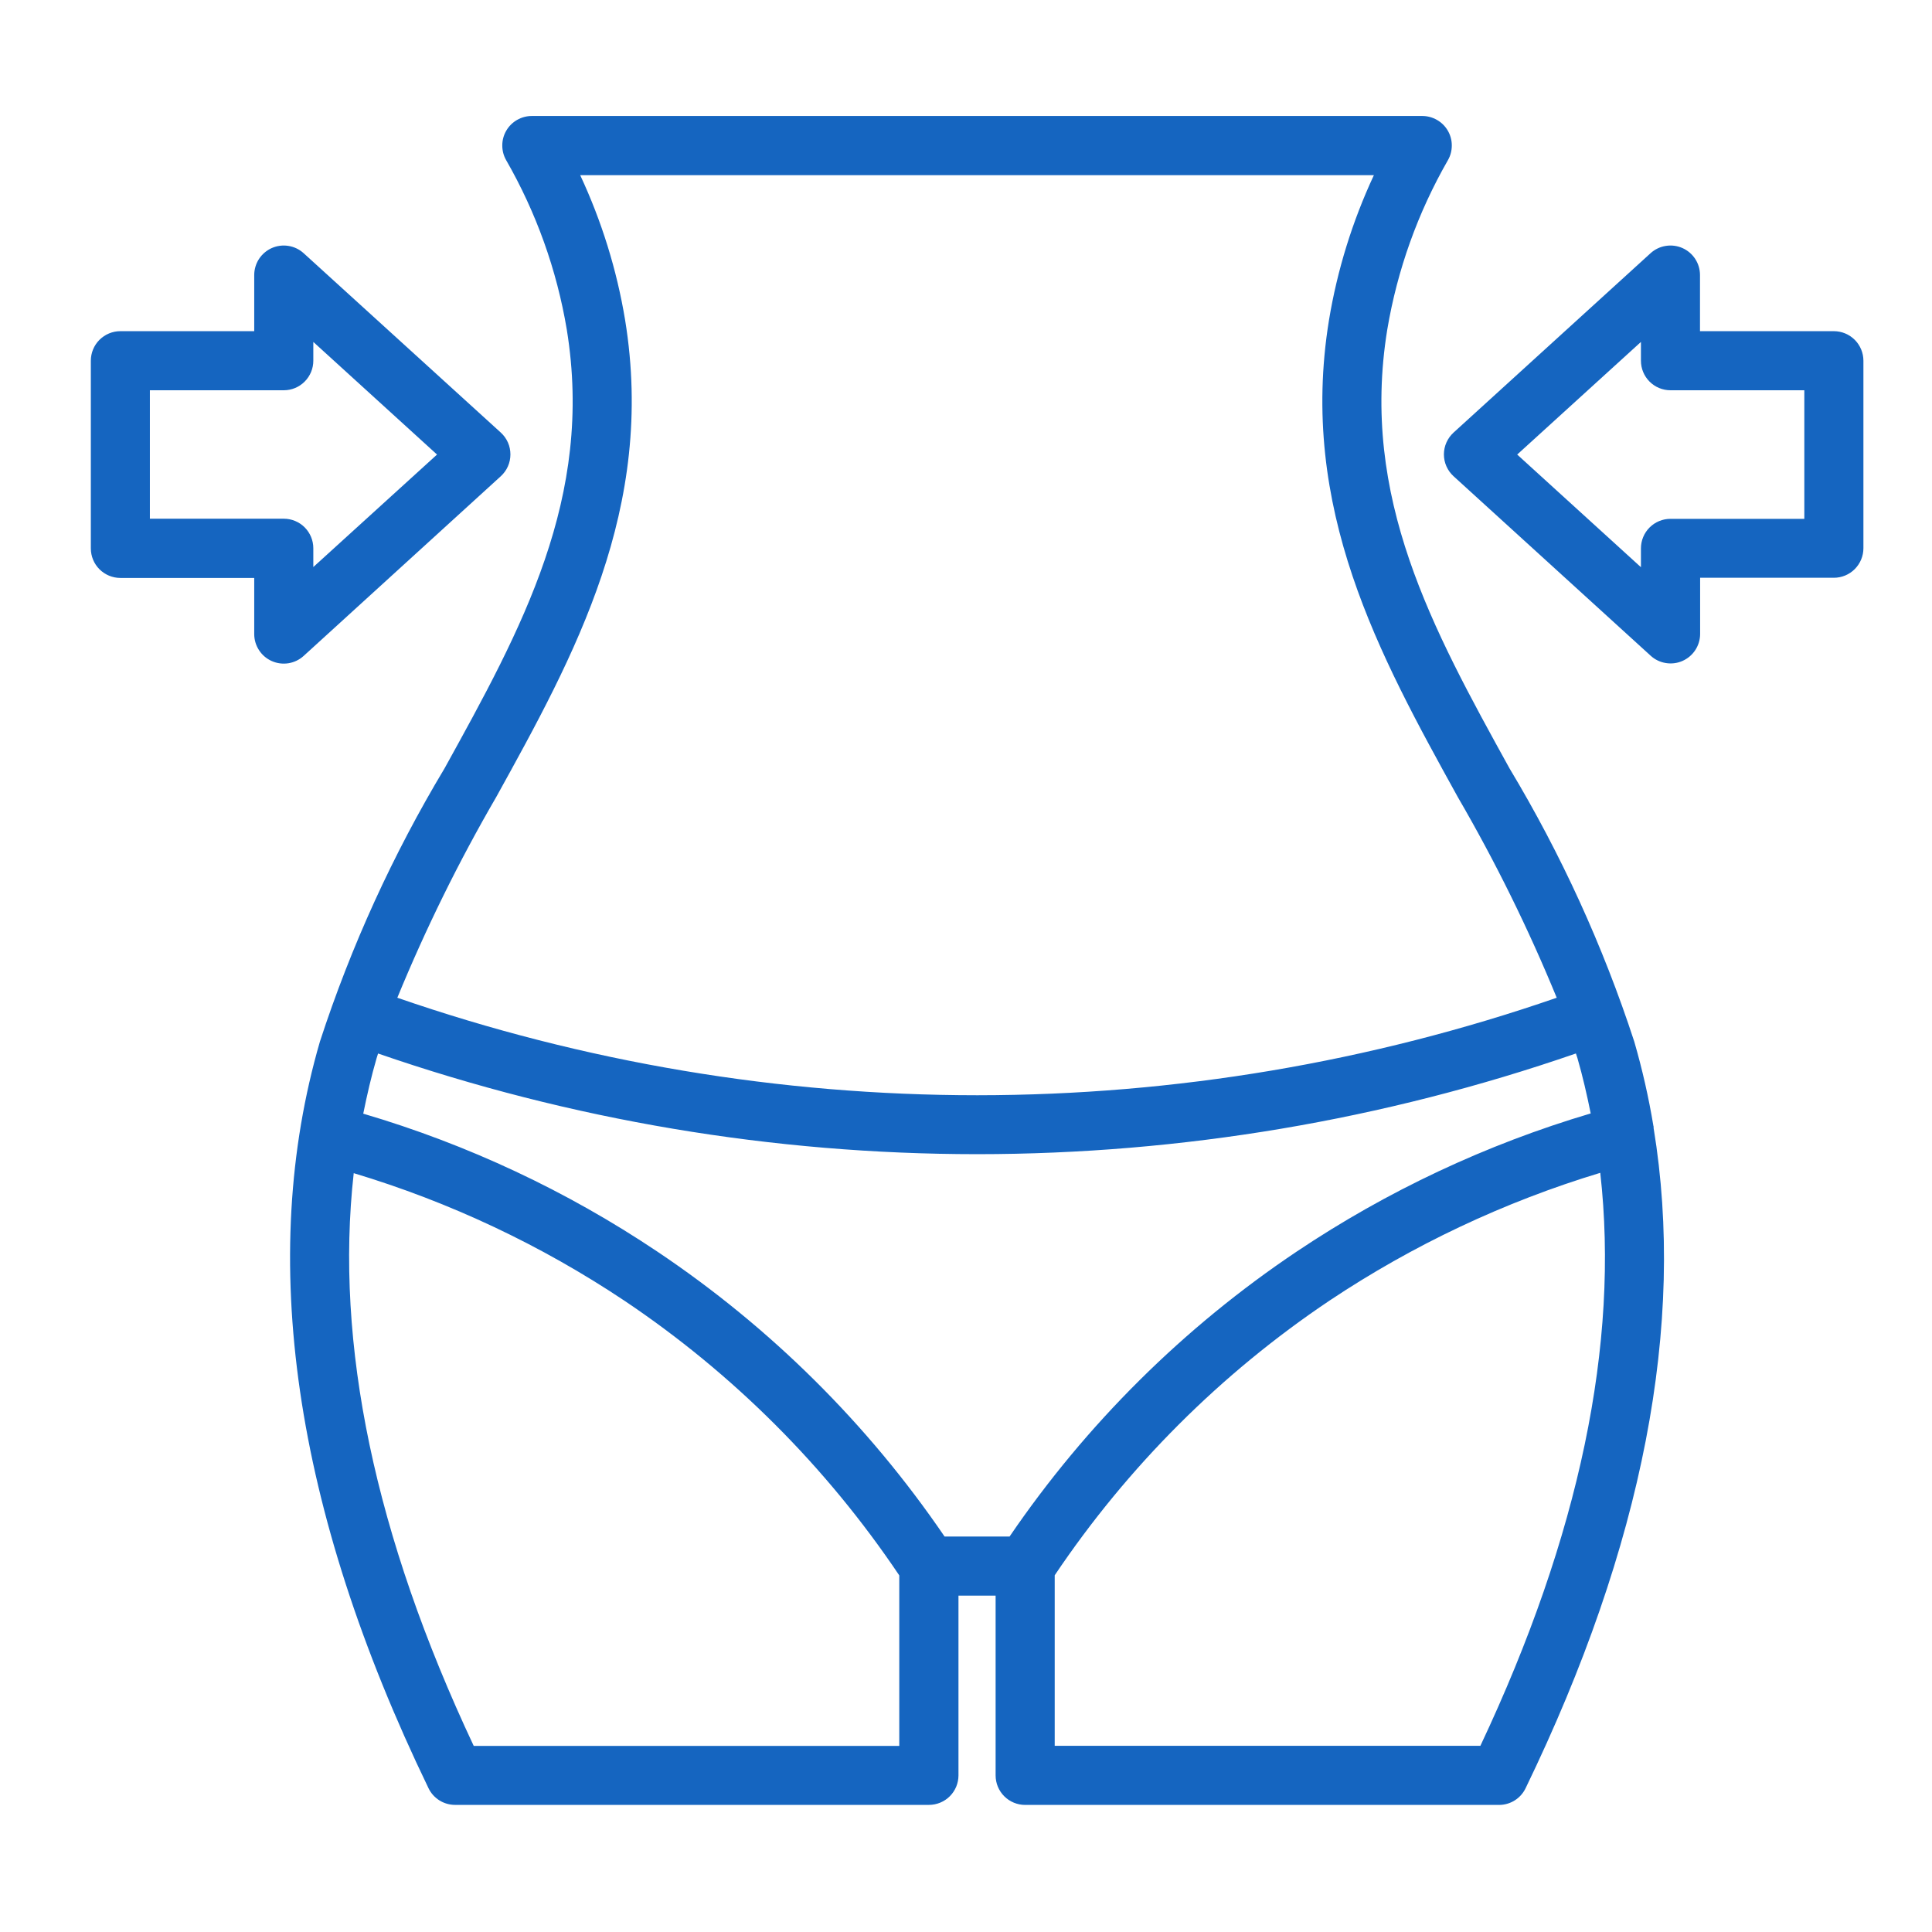
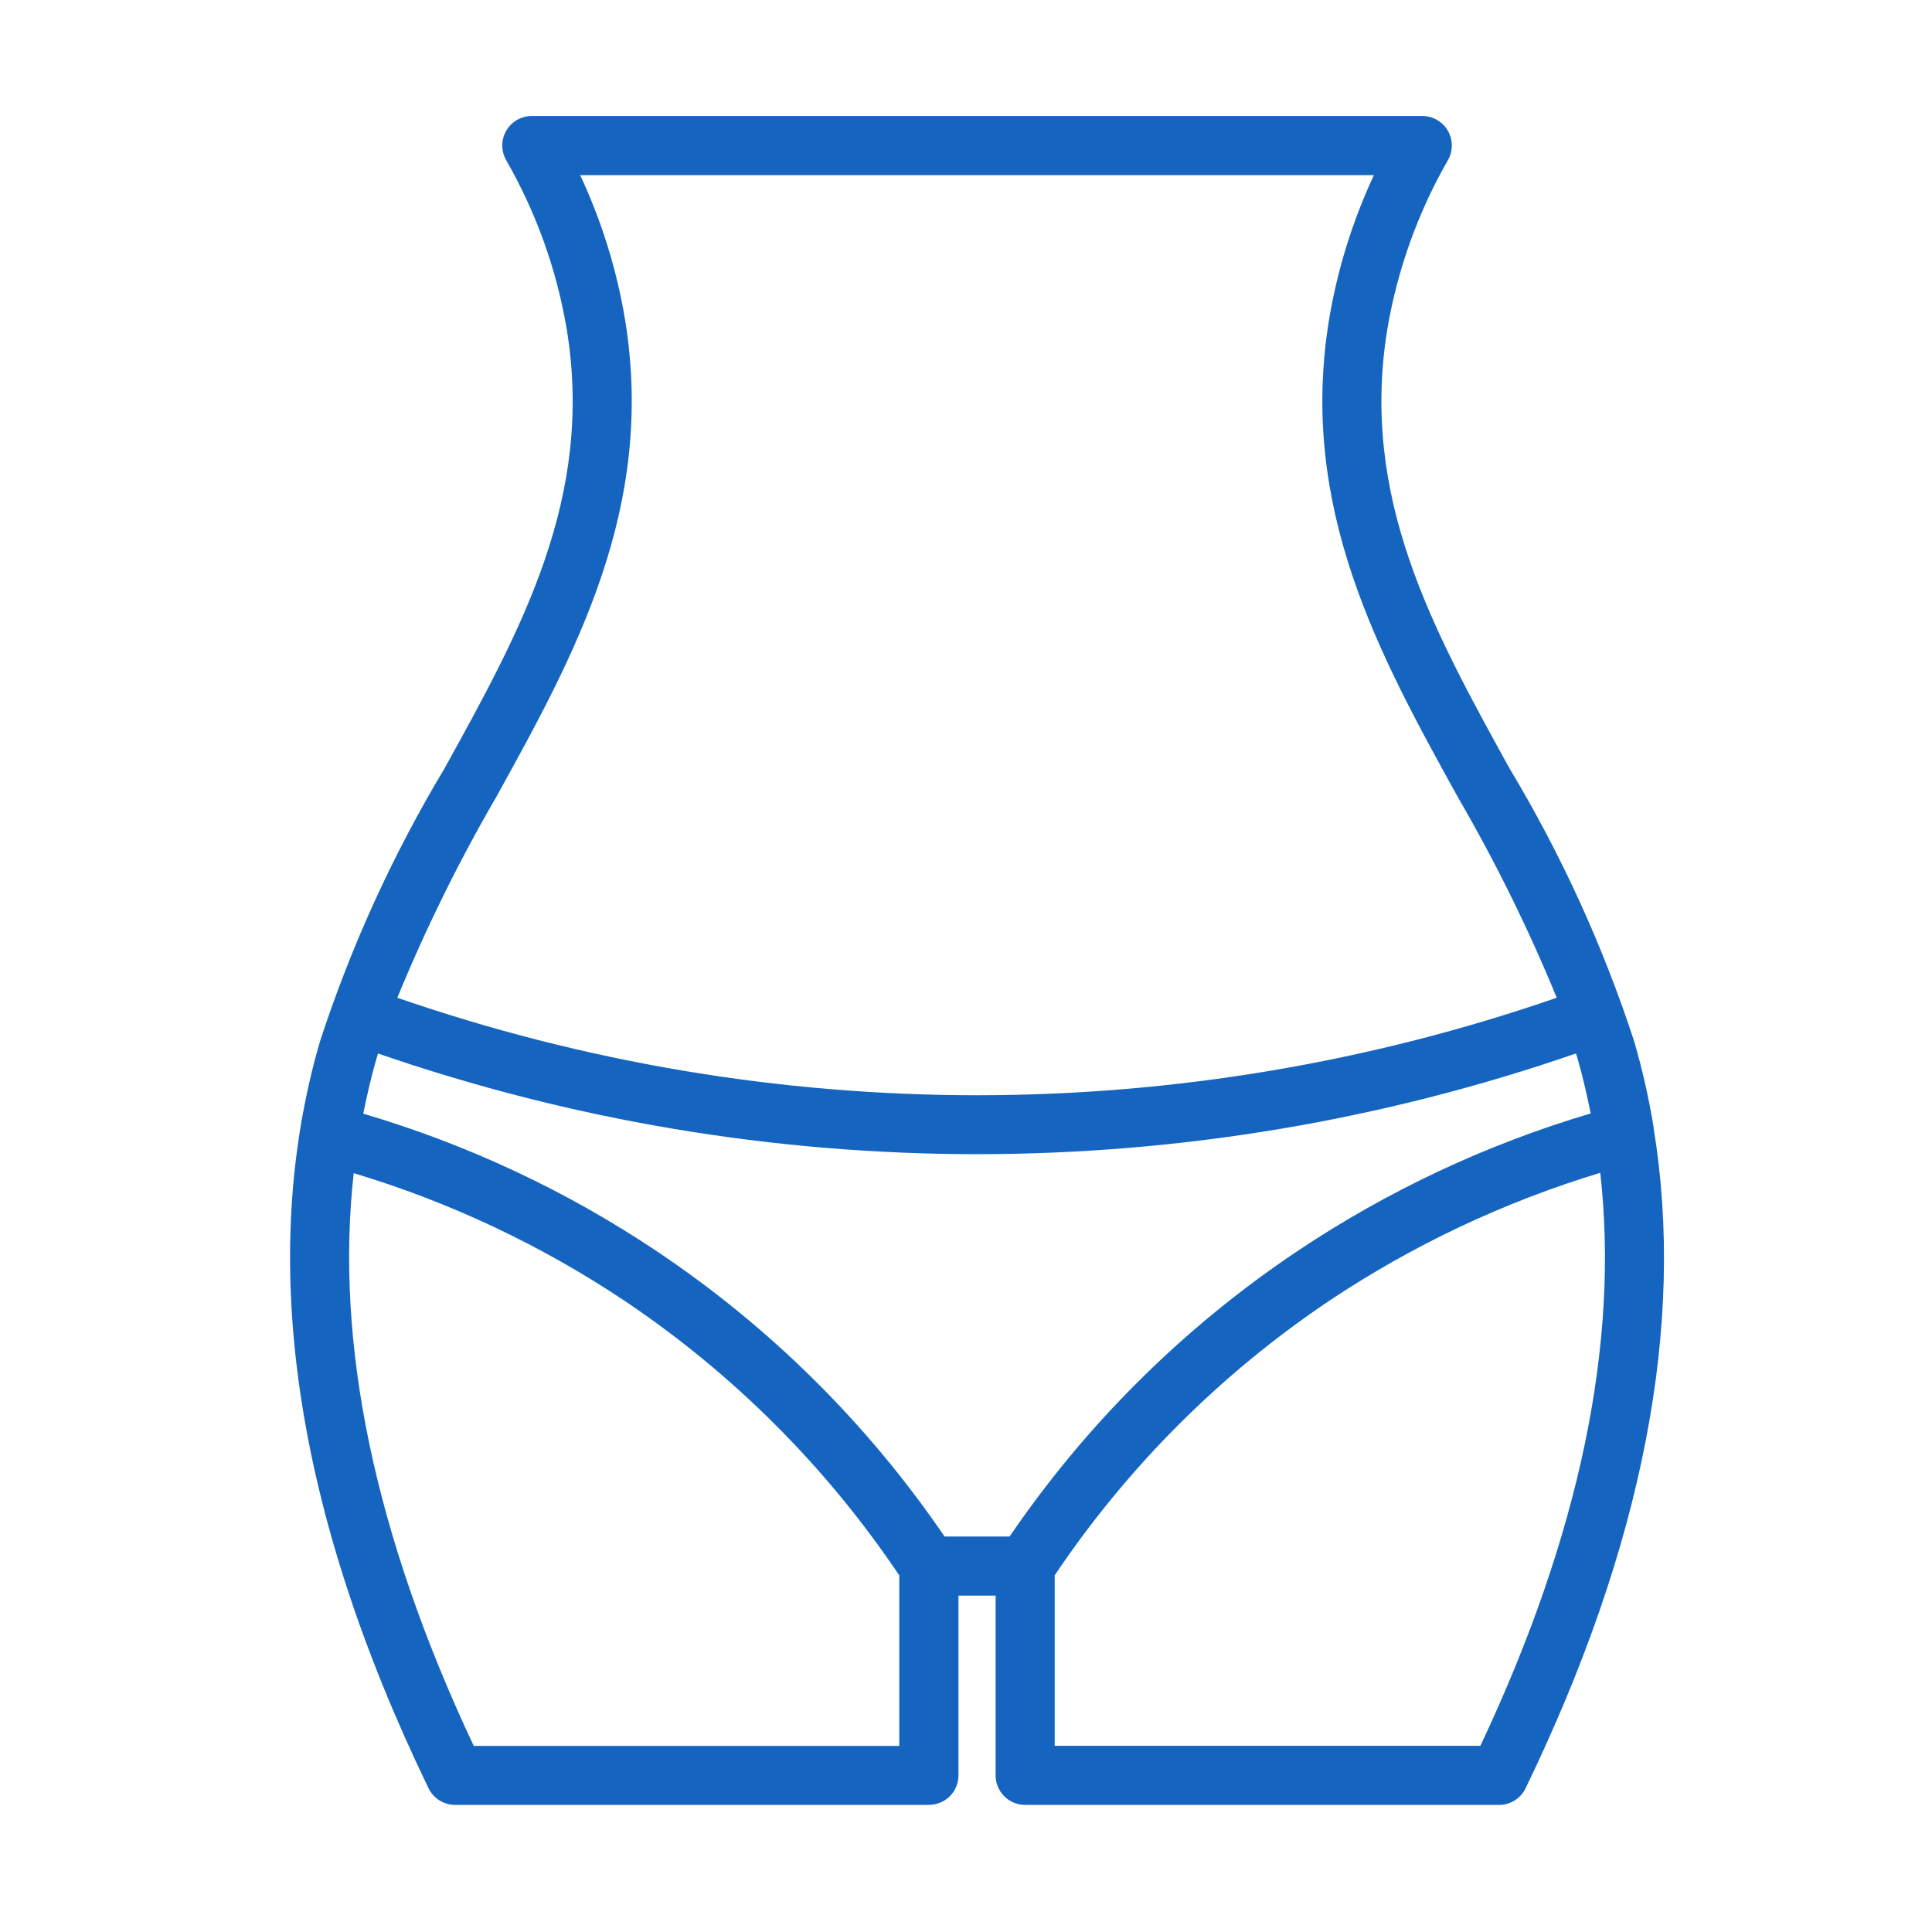
<svg xmlns="http://www.w3.org/2000/svg" fill="none" viewBox="0 0 58 58" height="58" width="58">
  <path fill="#1565C0" d="M49.643 33.819L49.638 33.81C49.496 32.953 49.304 32.105 49.062 31.27C48.126 28.404 46.87 25.653 45.317 23.068C43.011 18.887 40.826 14.938 41.647 9.893C41.948 8.103 42.565 6.38 43.469 4.806C43.546 4.671 43.585 4.519 43.584 4.363C43.584 4.208 43.542 4.056 43.464 3.922C43.386 3.788 43.274 3.677 43.139 3.6C43.005 3.523 42.853 3.482 42.697 3.482H15.965C15.81 3.482 15.658 3.523 15.523 3.6C15.389 3.677 15.277 3.788 15.199 3.922C15.121 4.056 15.079 4.208 15.079 4.363C15.078 4.519 15.117 4.671 15.194 4.806C16.098 6.38 16.715 8.102 17.015 9.892C17.837 14.938 15.655 18.887 13.345 23.068C11.794 25.653 10.539 28.404 9.604 31.27C7.717 37.76 8.814 45.3 12.864 53.683C12.936 53.834 13.05 53.96 13.191 54.049C13.332 54.137 13.495 54.184 13.662 54.184H27.887C28.122 54.184 28.348 54.091 28.514 53.925C28.681 53.758 28.774 53.533 28.774 53.298V47.902H29.889V53.298C29.889 53.534 29.982 53.759 30.149 53.926C30.315 54.092 30.541 54.185 30.776 54.185H45.001C45.167 54.185 45.331 54.139 45.472 54.05C45.613 53.962 45.726 53.835 45.799 53.685C49.325 46.402 50.611 39.748 49.642 33.861C49.643 33.846 49.643 33.833 49.643 33.819ZM30.308 46.128H28.357C26.055 42.752 23.128 39.848 19.734 37.574C17.018 35.754 14.041 34.357 10.905 33.433C11.019 32.87 11.147 32.312 11.306 31.767C11.319 31.719 11.336 31.674 11.35 31.627C17.135 33.626 23.212 34.648 29.333 34.649H29.351C35.464 34.646 41.534 33.625 47.31 31.626C47.325 31.673 47.341 31.715 47.356 31.766C47.513 32.31 47.641 32.866 47.754 33.426C44.62 34.355 41.644 35.753 38.928 37.573C35.535 39.848 32.609 42.752 30.308 46.128ZM14.898 23.926C17.251 19.669 19.687 15.258 18.766 9.605C18.517 8.102 18.063 6.64 17.418 5.259H41.245C40.6 6.642 40.146 8.106 39.897 9.61C38.977 15.262 41.411 19.668 43.765 23.93C44.891 25.867 45.883 27.88 46.734 29.953C41.142 31.887 35.267 32.877 29.351 32.88H29.333C23.409 32.879 17.527 31.89 11.928 29.953C12.78 27.879 13.772 25.865 14.898 23.926ZM10.619 35.219C13.502 36.086 16.24 37.376 18.744 39.047C22.005 41.234 24.808 44.036 26.997 47.295V52.414H14.222C11.252 46.1 10.047 40.336 10.619 35.219ZM44.442 52.411H31.663V47.291C33.852 44.032 36.655 41.23 39.916 39.043C42.421 37.373 45.159 36.081 48.041 35.209C48.62 40.337 47.415 46.104 44.442 52.411Z" />
-   <path fill="#1565C0" d="M55.054 9.942H51.035V8.257C51.035 8.086 50.986 7.918 50.892 7.774C50.799 7.631 50.666 7.517 50.509 7.447C50.353 7.378 50.179 7.355 50.01 7.382C49.84 7.408 49.682 7.484 49.555 7.598L43.637 12.986C43.546 13.069 43.473 13.171 43.423 13.283C43.373 13.396 43.347 13.518 43.347 13.642C43.347 13.765 43.373 13.887 43.423 14C43.473 14.113 43.546 14.214 43.637 14.297L49.555 19.686C49.682 19.802 49.84 19.878 50.01 19.905C50.18 19.933 50.354 19.911 50.511 19.841C50.668 19.771 50.802 19.658 50.895 19.514C50.989 19.37 51.039 19.201 51.039 19.03V17.345H55.054C55.289 17.345 55.515 17.251 55.681 17.085C55.847 16.918 55.941 16.693 55.941 16.458V10.829C55.941 10.594 55.847 10.368 55.681 10.202C55.515 10.036 55.289 9.942 55.054 9.942ZM54.167 15.576H50.148C49.913 15.576 49.688 15.669 49.521 15.836C49.355 16.002 49.262 16.228 49.262 16.463V17.028L45.547 13.646L49.262 10.265V10.829C49.262 11.065 49.355 11.29 49.521 11.456C49.688 11.623 49.913 11.716 50.148 11.716H54.167V15.576ZM15.034 14.297C15.125 14.214 15.198 14.113 15.248 14C15.298 13.887 15.323 13.765 15.323 13.642C15.323 13.518 15.298 13.396 15.248 13.283C15.198 13.171 15.125 13.069 15.034 12.986L9.112 7.598C8.985 7.484 8.827 7.408 8.658 7.382C8.488 7.355 8.315 7.378 8.158 7.447C8.002 7.517 7.869 7.631 7.775 7.774C7.682 7.918 7.632 8.086 7.632 8.257V9.942H3.613C3.378 9.942 3.153 10.036 2.986 10.202C2.82 10.368 2.727 10.594 2.727 10.829V16.463C2.727 16.698 2.82 16.924 2.986 17.09C3.153 17.256 3.378 17.35 3.613 17.35H7.632V19.035C7.632 19.207 7.682 19.375 7.776 19.519C7.869 19.663 8.003 19.777 8.16 19.846C8.317 19.916 8.491 19.938 8.661 19.911C8.831 19.883 8.989 19.807 9.116 19.691L15.034 14.297ZM4.5 15.572V11.716H8.519C8.754 11.716 8.98 11.623 9.146 11.456C9.312 11.29 9.406 11.065 9.406 10.829V10.265L13.12 13.646L9.406 17.023V16.459C9.406 16.223 9.312 15.998 9.146 15.831C8.98 15.665 8.754 15.572 8.519 15.572H4.5Z" />
</svg>